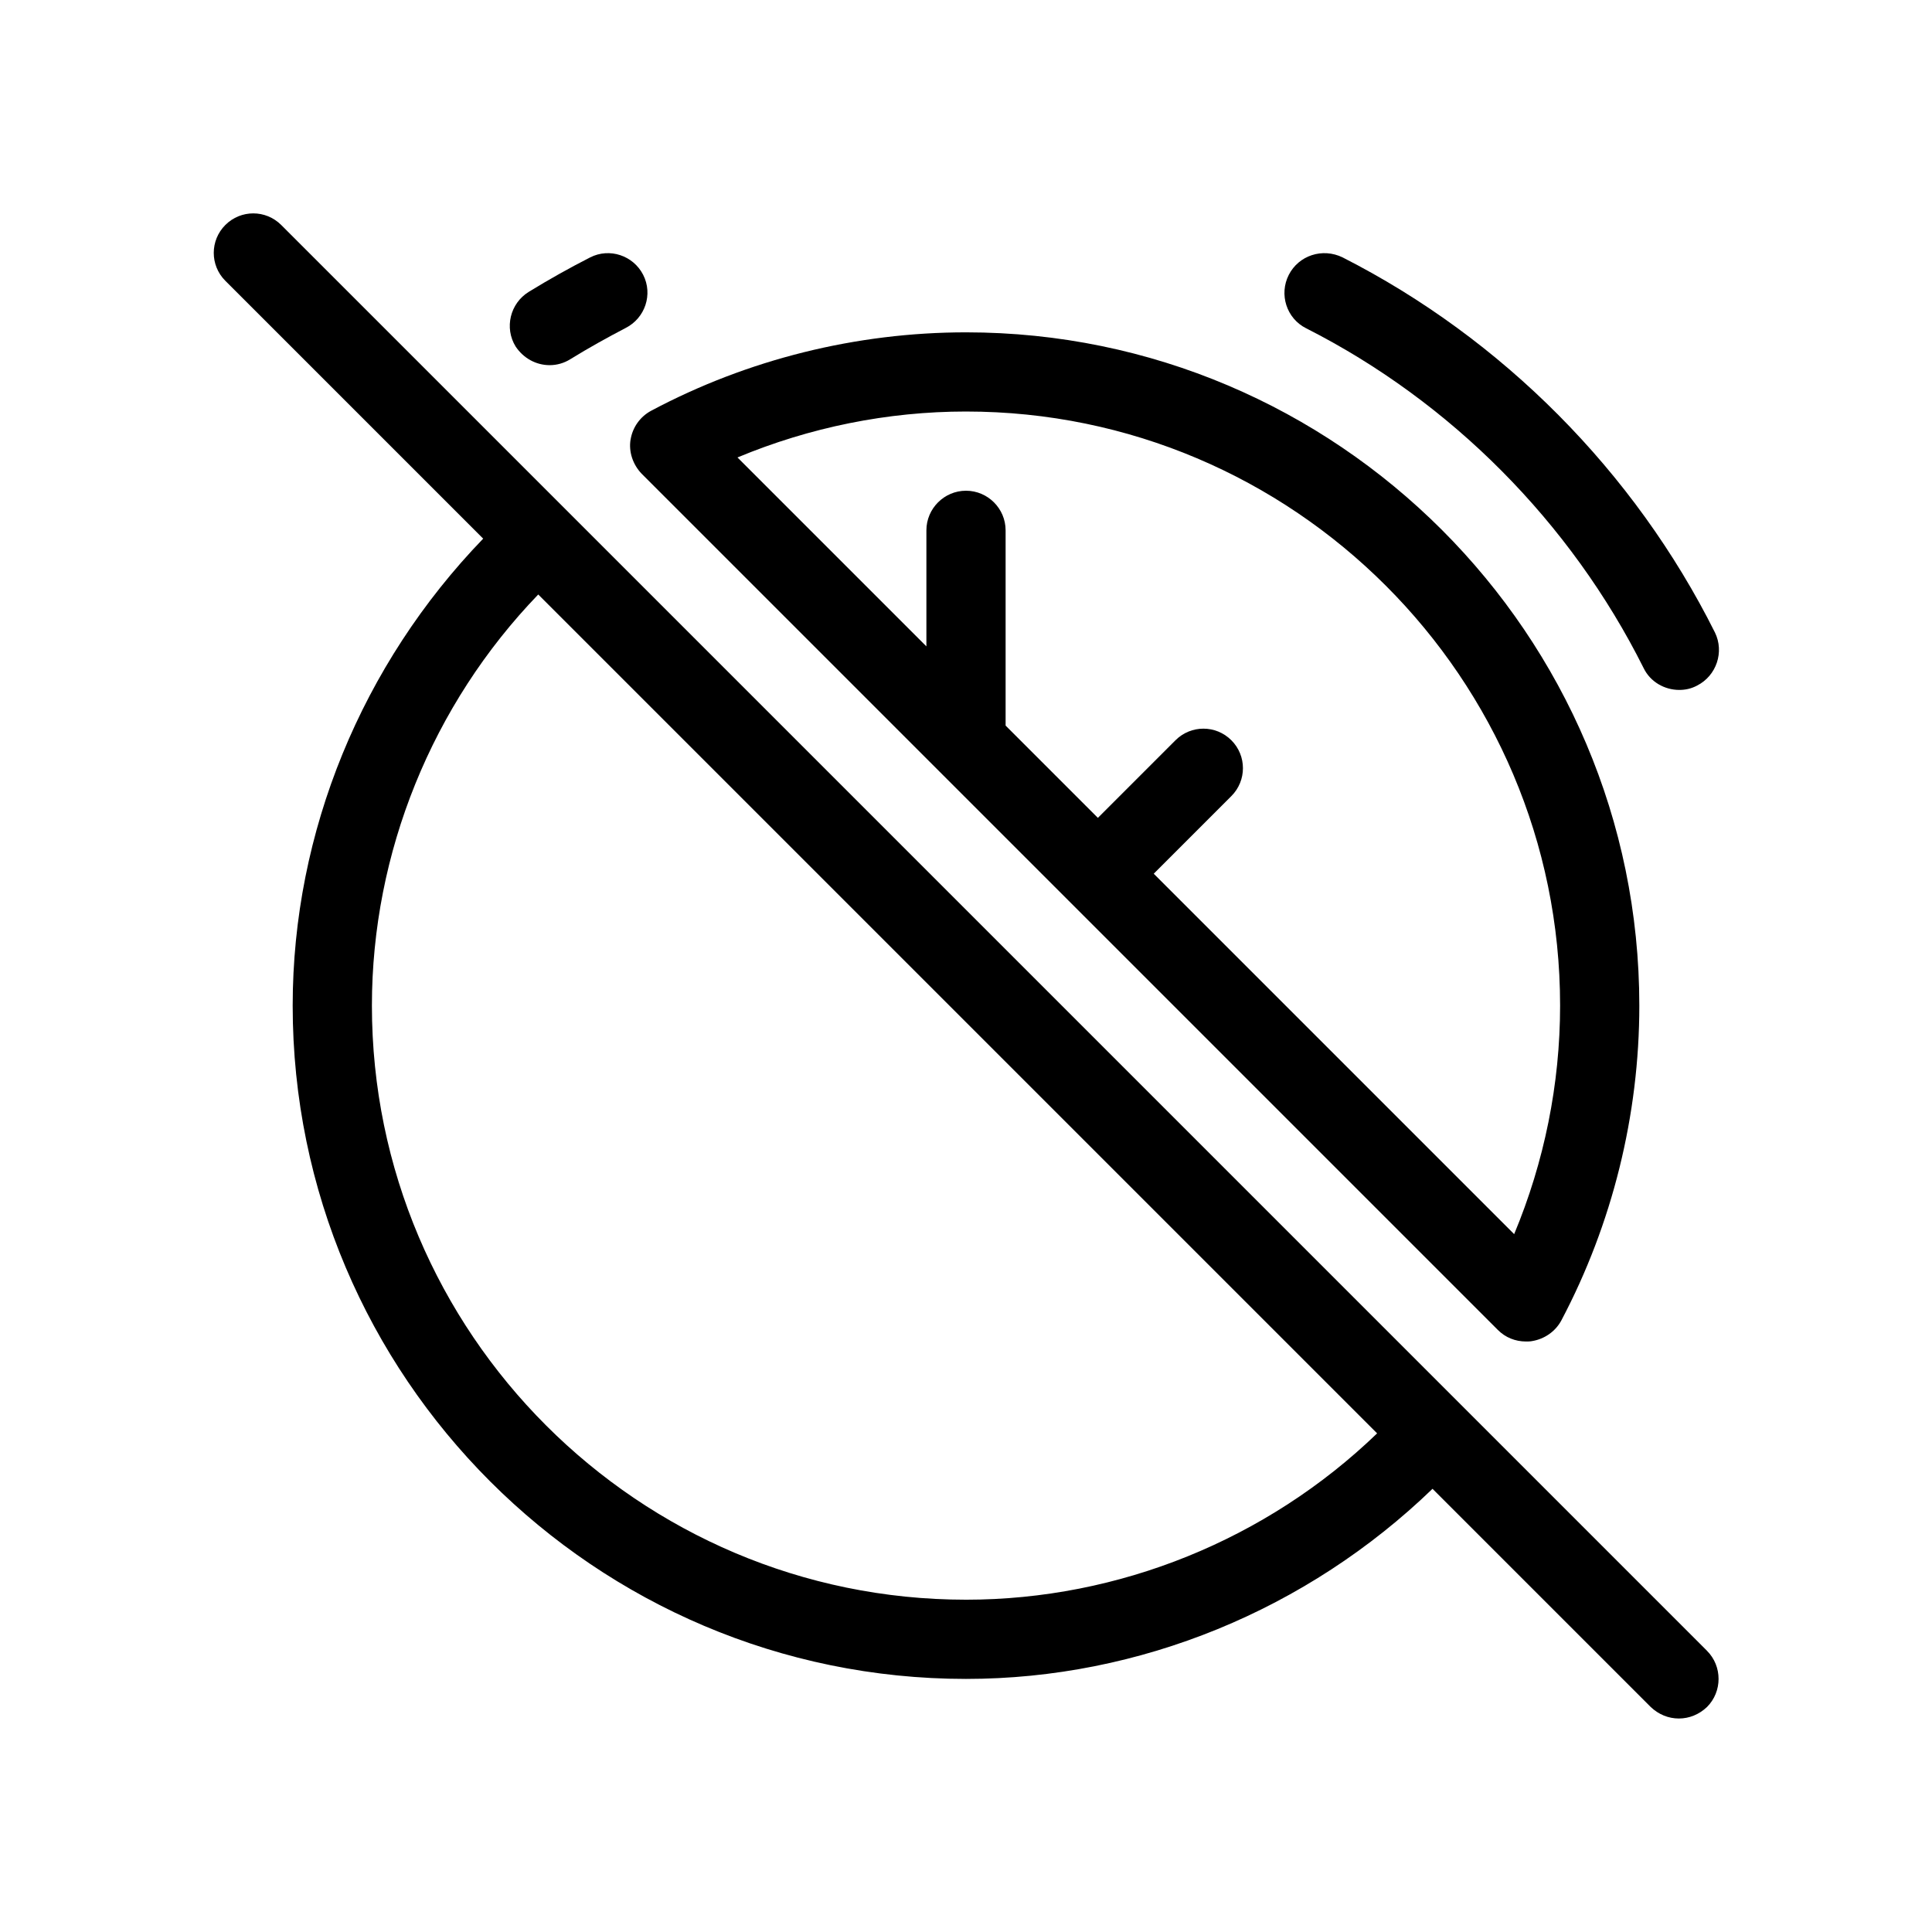
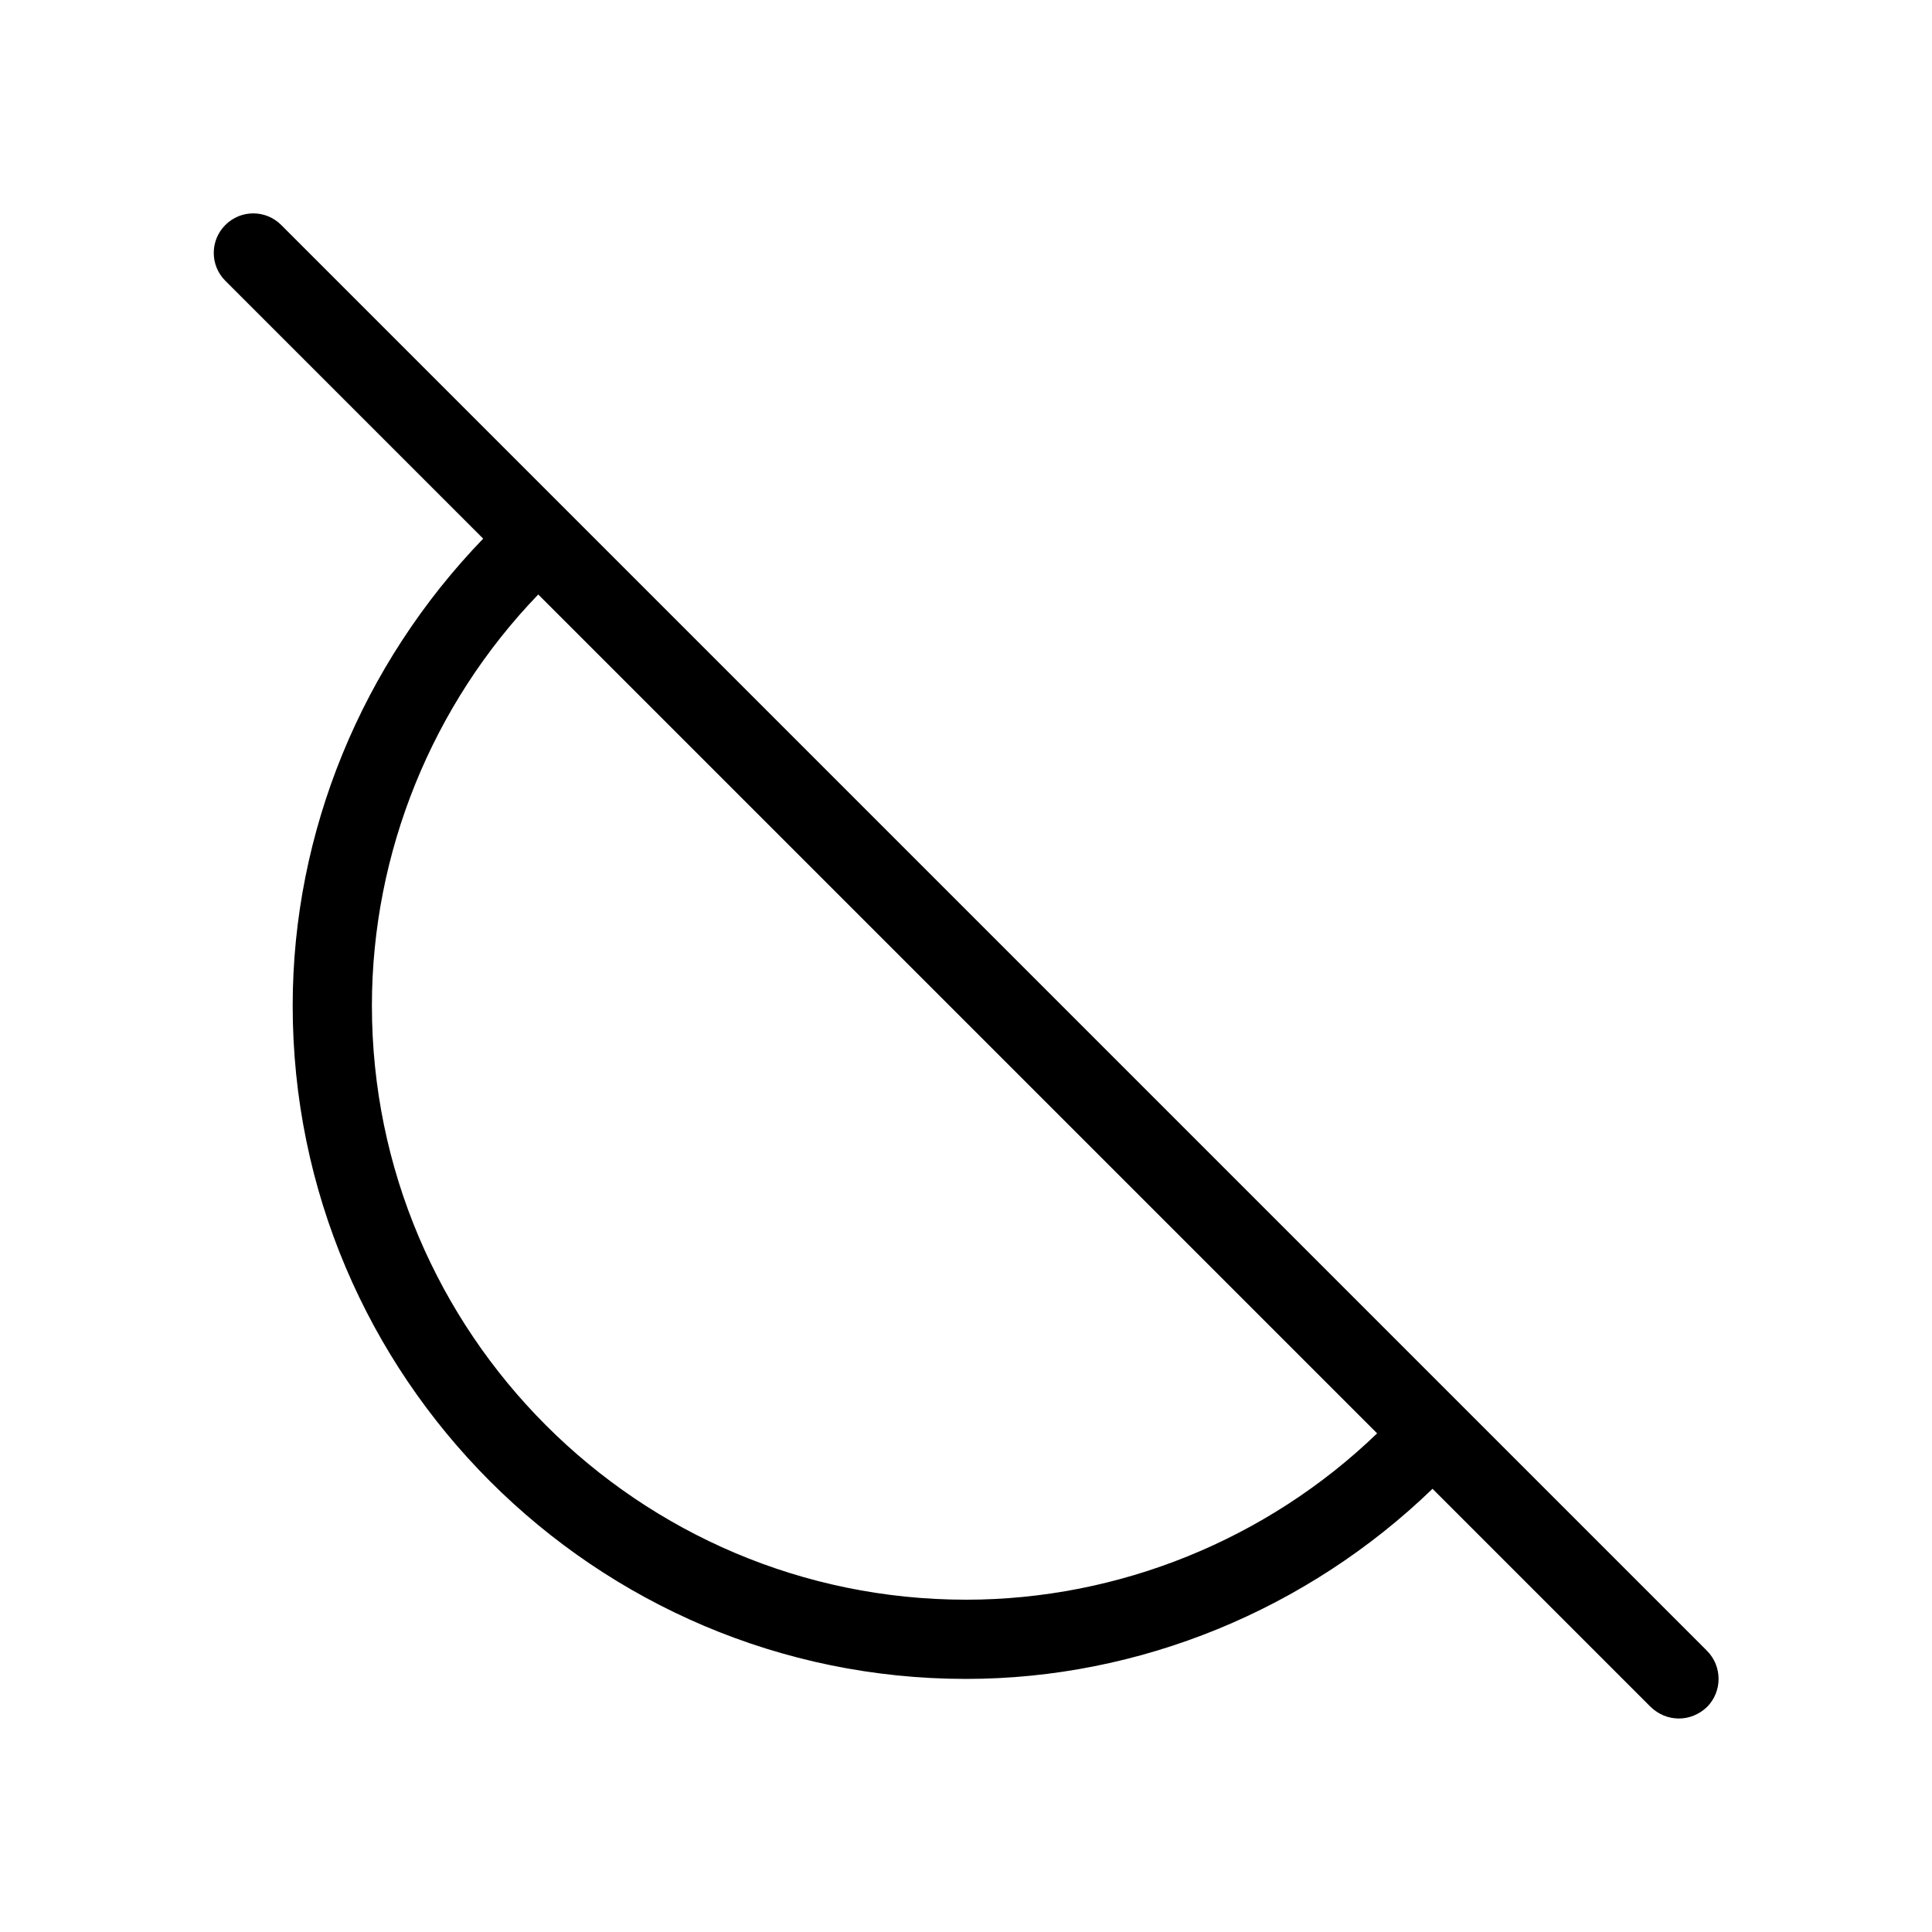
<svg xmlns="http://www.w3.org/2000/svg" fill="#000000" width="800px" height="800px" version="1.1" viewBox="144 144 512 512">
  <g>
-     <path d="m490.16 231.01c38.309 19.418 70.113 51.43 89.426 90.055 1.785 3.672 5.562 5.773 9.445 5.773 1.574 0 3.148-0.316 4.723-1.156 5.144-2.625 7.242-8.922 4.723-14.066-21.309-42.613-56.363-77.879-98.664-99.398-5.352-2.617-11.648-0.52-14.27 4.625-2.625 5.141-0.633 11.543 4.617 14.168z" />
-     <path d="m289.68 240.77c1.891 0 3.777-0.523 5.457-1.574 4.934-3.043 9.867-5.773 14.695-8.293 5.144-2.625 7.242-8.922 4.617-14.066-2.621-5.141-8.918-7.238-14.062-4.617-5.352 2.731-10.809 5.773-16.27 9.133-4.934 3.043-6.508 9.551-3.465 14.484 2.102 3.148 5.461 4.934 9.027 4.934z" />
    <path d="m596.38 581.48-65.18-65.18-312.68-312.68c-4.094-4.094-10.707-4.094-14.801 0s-4.094 10.707 0 14.801l68.328 68.328c-32.117 33.273-50.484 77.672-50.484 123.75 0 98.348 80.086 178.43 178.43 178.43 46.078 0 90.477-18.367 123.64-50.383l57.832 57.832c2.098 1.996 4.723 3.043 7.449 3.043 2.731 0 5.352-1.051 7.453-3.043 4.094-4.094 4.094-10.812 0-14.902zm-196.38-13.543c-86.801 0-157.44-70.637-157.44-157.44 0-40.516 15.953-79.77 44.082-108.95l222.31 222.31c-29.18 28.129-68.438 44.082-108.95 44.082z" />
-     <path d="m311.1 260.51c-0.523 3.254 0.629 6.613 2.938 9.027l226.93 226.93c1.996 1.996 4.617 3.043 7.453 3.043 0.523 0 1.051 0 1.574-0.105 3.254-0.523 6.191-2.519 7.766-5.457 13.539-25.613 20.676-54.477 20.676-83.445 0-98.348-80.086-178.43-178.43-178.43-28.969 0-57.832 7.137-83.445 20.781-2.934 1.574-4.93 4.41-5.453 7.664zm88.902-7.453c86.801 0 157.44 70.637 157.44 157.44 0 20.781-4.199 41.461-12.176 60.562l-95.516-95.516 20.57-20.57c4.094-4.094 4.094-10.707 0-14.801s-10.707-4.094-14.801 0l-20.57 20.57-24.453-24.453v-51.746c0-5.773-4.723-10.496-10.496-10.496s-10.496 4.723-10.496 10.496v30.754l-50.066-50.066c19.102-7.977 39.777-12.176 60.562-12.176z" />
  </g>
</svg>